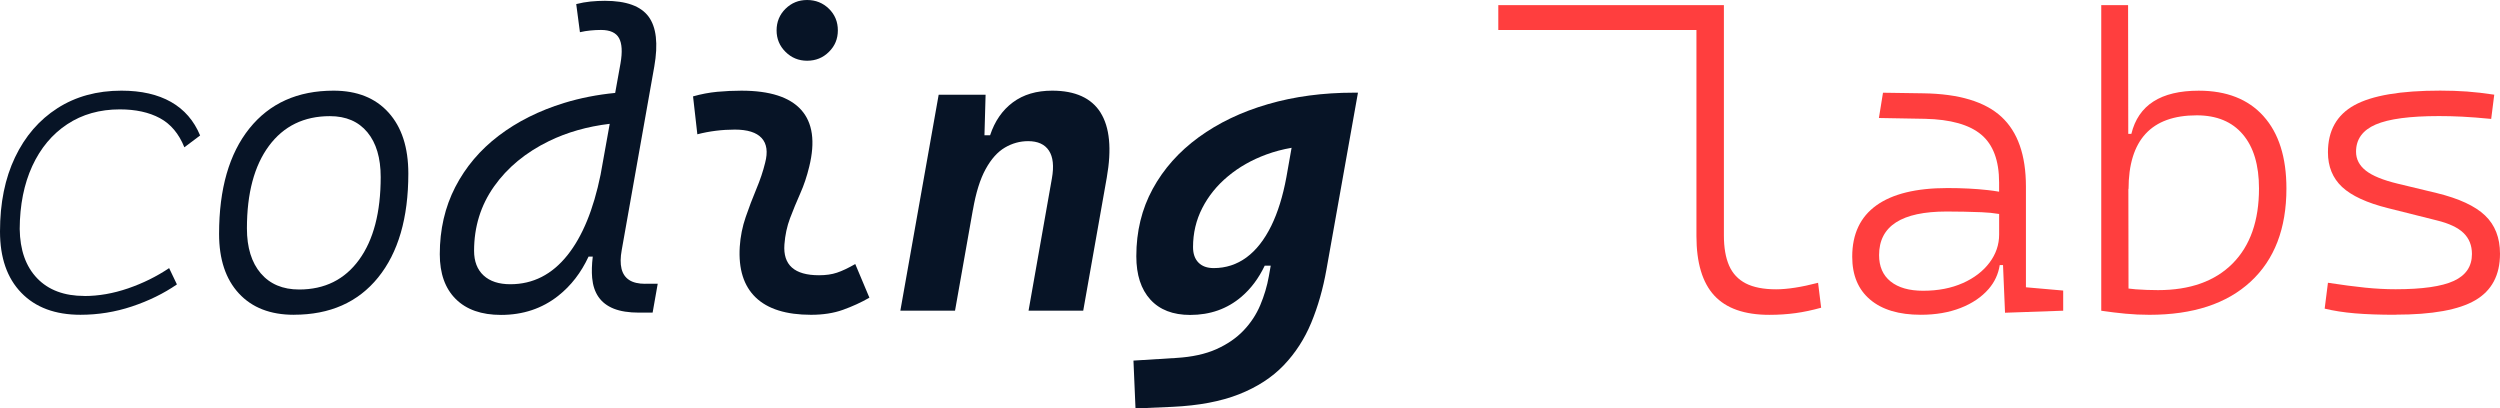
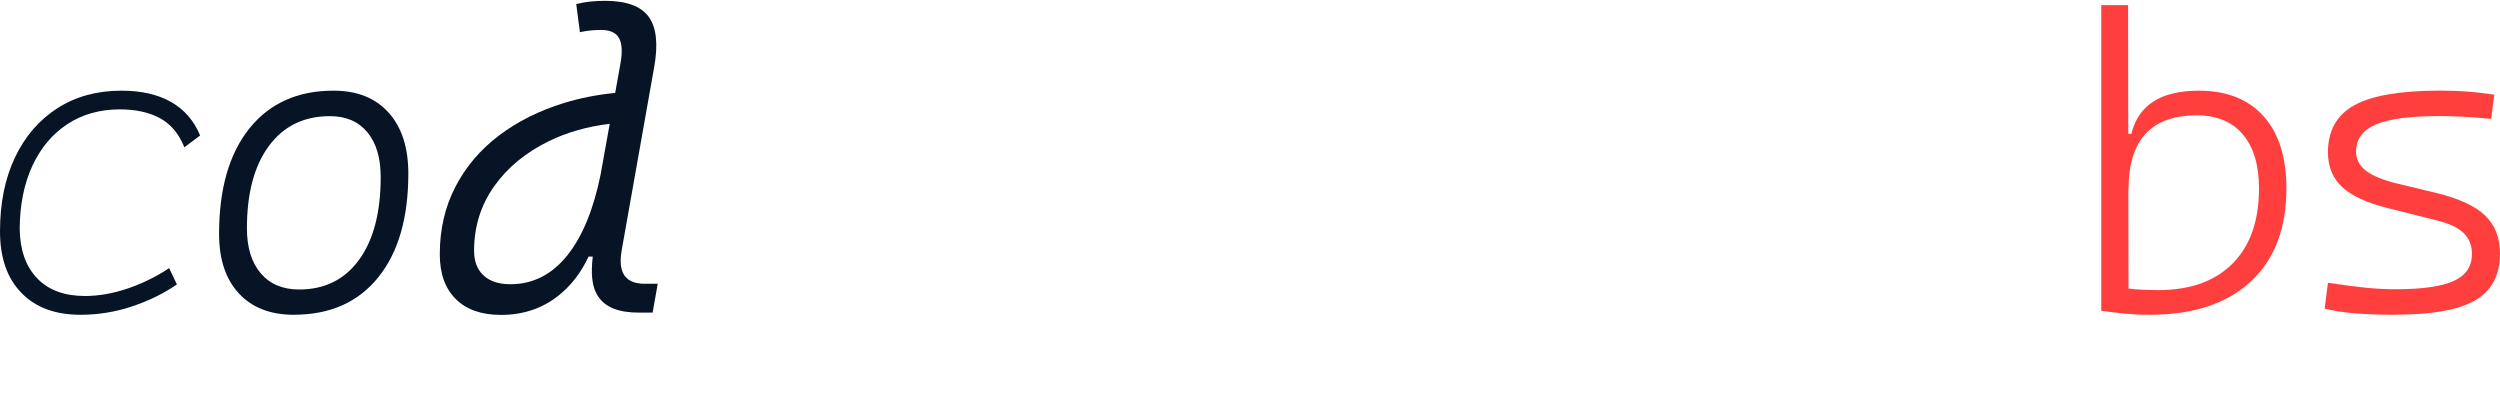
<svg xmlns="http://www.w3.org/2000/svg" width="355" height="58" viewBox="0 0 355 58" fill="none">
  <path d="M11.973 42.035C14.01 42.035 16.078 41.672 18.185 40.95C20.287 40.228 22.234 39.267 24.016 38.072L25.122 40.387C23.241 41.682 21.113 42.722 18.741 43.514C16.363 44.306 13.925 44.699 11.428 44.699C7.839 44.699 5.041 43.659 3.023 41.572C1.006 39.491 0 36.588 0 32.864C0 28.831 0.711 25.321 2.137 22.334C3.564 19.346 5.571 17.021 8.159 15.363C10.747 13.705 13.775 12.874 17.249 12.874C20.062 12.874 22.405 13.411 24.287 14.477C26.169 15.547 27.545 17.136 28.416 19.237L26.179 20.915C25.403 18.988 24.247 17.609 22.705 16.777C21.163 15.946 19.266 15.532 17.019 15.532C14.171 15.532 11.678 16.234 9.545 17.643C7.413 19.052 5.761 21.029 4.585 23.573C3.414 26.118 2.813 29.1 2.798 32.511C2.838 35.498 3.659 37.833 5.271 39.511C6.878 41.189 9.12 42.026 11.988 42.026L11.973 42.035Z" fill="#071426" />
  <path d="M41.725 44.699C38.392 44.699 35.789 43.688 33.917 41.662C32.045 39.636 31.109 36.822 31.109 33.213C31.109 26.81 32.545 21.821 35.413 18.241C38.282 14.666 42.266 12.874 47.367 12.874C50.7 12.874 53.303 13.909 55.175 15.986C57.047 18.062 57.983 20.945 57.983 24.649C57.983 30.957 56.552 35.871 53.694 39.402C50.835 42.932 46.846 44.694 41.725 44.694V44.699ZM42.481 41.109C46.105 41.109 48.943 39.7 50.99 36.887C53.038 34.069 54.059 30.156 54.059 25.142C54.059 22.423 53.428 20.302 52.167 18.779C50.905 17.255 49.133 16.493 46.846 16.493C43.162 16.493 40.279 17.902 38.191 20.715C36.104 23.534 35.063 27.437 35.063 32.431C35.063 35.15 35.719 37.276 37.025 38.809C38.332 40.343 40.154 41.109 42.476 41.109H42.481Z" fill="#071426" />
  <path d="M91.63 40.301C90.659 40.301 89.899 40.122 89.348 39.763C88.797 39.405 88.432 38.872 88.257 38.16C88.082 37.448 88.092 36.562 88.287 35.496L92.912 9.431C93.472 6.21 93.202 3.85 92.096 2.356C90.99 0.863 88.927 0.116 85.899 0.116C85.218 0.116 84.543 0.151 83.862 0.215C83.181 0.285 82.505 0.404 81.825 0.579L82.35 4.572C82.856 4.457 83.351 4.373 83.847 4.328C84.343 4.278 84.843 4.253 85.344 4.253C86.625 4.253 87.476 4.642 87.901 5.408C88.327 6.18 88.397 7.385 88.107 9.023L87.356 13.195C84.813 13.444 82.395 13.917 80.108 14.619C76.559 15.71 73.461 17.263 70.813 19.275C68.165 21.291 66.112 23.721 64.646 26.564C63.184 29.407 62.449 32.589 62.449 36.099C62.449 38.837 63.204 40.958 64.716 42.462C66.228 43.965 68.37 44.717 71.143 44.717C74.266 44.717 76.969 43.816 79.257 42.014C81.089 40.57 82.52 38.708 83.572 36.442H84.172C84.037 37.562 84.007 38.578 84.087 39.464C84.182 40.535 84.483 41.436 84.988 42.168C85.494 42.9 86.215 43.453 87.156 43.831C88.097 44.204 89.293 44.394 90.749 44.394H92.672L93.397 40.286H91.626L91.63 40.301ZM85.284 24.801C84.272 29.76 82.706 33.574 80.578 36.238C78.386 38.986 75.683 40.361 72.465 40.361C70.838 40.361 69.571 39.947 68.67 39.116C67.769 38.284 67.319 37.119 67.319 35.616C67.319 32.2 68.265 29.153 70.157 26.474C72.049 23.796 74.647 21.65 77.951 20.037C80.538 18.777 83.416 17.96 86.58 17.582L85.284 24.801Z" fill="#071426" />
-   <path d="M121.448 37.497L123.455 42.272C122.274 42.949 121.022 43.521 119.701 43.994C118.384 44.467 116.868 44.701 115.166 44.701C111.637 44.701 109.019 43.88 107.312 42.242C105.605 40.603 104.85 38.204 105.045 35.037C105.14 33.588 105.42 32.189 105.886 30.83C106.351 29.471 106.857 28.146 107.397 26.852C107.938 25.562 108.358 24.317 108.649 23.117C109.054 21.574 108.889 20.404 108.153 19.602C107.417 18.801 106.146 18.402 104.344 18.402C102.542 18.402 100.73 18.626 99.023 19.07L98.412 13.687C99.559 13.359 100.7 13.145 101.846 13.035C102.993 12.93 104.134 12.876 105.28 12.876C109.314 12.876 112.143 13.787 113.774 15.609C115.401 17.431 115.782 20.115 114.911 23.665C114.58 25.034 114.155 26.309 113.629 27.484C113.104 28.659 112.628 29.829 112.188 30.984C111.752 32.139 111.487 33.384 111.387 34.718C111.172 37.631 112.813 39.085 116.302 39.085C117.273 39.085 118.119 38.965 118.845 38.721C119.571 38.483 120.442 38.069 121.448 37.492V37.497ZM114.61 8.624C113.409 8.624 112.388 8.205 111.542 7.364C110.696 6.522 110.276 5.507 110.276 4.312C110.276 3.117 110.696 2.076 111.542 1.245C112.388 0.413 113.409 0 114.61 0C115.812 0 116.863 0.413 117.709 1.245C118.555 2.076 118.975 3.097 118.975 4.312C118.975 5.527 118.555 6.527 117.709 7.364C116.868 8.205 115.832 8.624 114.61 8.624Z" fill="#071426" />
-   <path d="M156.287 16C154.98 13.919 152.683 12.874 149.409 12.874C147.177 12.874 145.319 13.426 143.823 14.537C142.331 15.647 141.255 17.205 140.594 19.207H139.793L139.954 13.451H133.291L127.85 44.117H135.614L138.152 29.777V29.822C138.572 27.372 139.178 25.436 139.964 24.007C140.749 22.578 141.66 21.562 142.697 20.954C143.733 20.347 144.834 20.043 145.995 20.043C147.372 20.043 148.358 20.491 148.948 21.388C149.539 22.284 149.679 23.598 149.369 25.336L146.055 44.112H153.819L157.162 25.221C157.878 21.154 157.583 18.077 156.277 15.991L156.287 16Z" fill="#071426" />
-   <path d="M192.796 13.159H192.271C187.871 13.159 183.791 13.702 180.042 14.793C176.288 15.883 173.015 17.451 170.212 19.493C167.408 21.539 165.231 23.984 163.684 26.827C162.133 29.67 161.357 32.856 161.357 36.386C161.357 39.03 162.023 41.077 163.349 42.535C164.675 43.994 166.563 44.721 169.005 44.721C171.838 44.721 174.261 43.865 176.278 42.147C177.635 40.992 178.736 39.513 179.592 37.721H180.443L180.177 39.224C179.927 40.633 179.517 42.003 178.956 43.332C178.396 44.661 177.605 45.861 176.584 46.932C175.567 48.002 174.281 48.883 172.729 49.581C171.178 50.273 169.286 50.691 167.058 50.825L160.951 51.204L161.242 58L166.477 57.771C170.222 57.597 173.38 56.999 175.958 55.979C178.536 54.958 180.648 53.584 182.3 51.856C183.947 50.128 185.248 48.122 186.199 45.822C187.15 43.526 187.866 41.022 188.351 38.298L192.831 13.159H192.801H192.796ZM180.523 32.065C179.552 34.041 178.381 35.535 177.004 36.551C175.628 37.561 174.076 38.069 172.349 38.069C171.418 38.069 170.697 37.81 170.182 37.288C169.666 36.765 169.411 36.033 169.411 35.087C169.411 33.1 169.846 31.253 170.722 29.545C171.593 27.837 172.809 26.334 174.371 25.034C175.933 23.73 177.75 22.699 179.822 21.937C180.963 21.519 182.16 21.201 183.406 20.986L182.665 25.174C182.165 27.872 181.449 30.173 180.523 32.065Z" fill="#071426" />
-   <path d="M258.173 40.156C255.79 40.774 253.798 41.082 252.211 41.082C250.429 41.082 248.993 40.803 247.906 40.246C246.82 39.688 246.029 38.842 245.534 37.717C245.038 36.586 244.793 35.157 244.793 33.42V0.728H212.758V4.258H240.894V33.509C240.894 37.308 241.735 40.126 243.422 41.959C245.108 43.791 247.716 44.707 251.245 44.707C252.562 44.707 253.803 44.622 254.969 44.463C256.135 44.304 257.342 44.045 258.603 43.696L258.168 40.166L258.173 40.156Z" fill="#FF3E3E" />
-   <path d="M287.682 40.794V26.5C287.682 22.024 286.521 18.718 284.193 16.577C281.865 14.436 278.181 13.325 273.141 13.251L267.385 13.166L266.804 16.756L273.346 16.871C276.97 16.95 279.633 17.697 281.33 19.111C283.027 20.53 283.873 22.8 283.873 25.922V27.222C283.372 27.132 282.836 27.058 282.256 26.993C280.519 26.799 278.617 26.704 276.54 26.704C272.1 26.704 268.736 27.526 266.449 29.164C264.161 30.802 263.015 33.231 263.015 36.453C263.015 39.077 263.861 41.108 265.558 42.542C267.254 43.981 269.652 44.698 272.755 44.698C274.868 44.698 276.755 44.374 278.412 43.727C280.068 43.08 281.395 42.179 282.396 41.023C283.242 40.043 283.763 38.913 283.963 37.638H284.428L284.714 44.409L292.973 44.12V41.258L287.677 40.794H287.682ZM278.707 40.202C277.09 40.924 275.213 41.287 273.081 41.287C271.104 41.287 269.567 40.849 268.471 39.973C267.375 39.097 266.829 37.847 266.829 36.224C266.829 32.096 270.027 30.035 276.429 30.035C278.021 30.035 279.668 30.07 281.375 30.134C282.271 30.169 283.102 30.254 283.878 30.384V33.301C283.878 34.75 283.422 36.079 282.511 37.294C281.6 38.509 280.334 39.48 278.717 40.202H278.707Z" fill="#FF3E3E" />
  <path d="M321.414 16.491C319.241 14.082 316.178 12.877 312.224 12.877C306.833 12.877 303.644 14.923 302.653 19.011H302.213L302.188 0.728H298.378V44.125C299.56 44.299 300.706 44.438 301.812 44.543C302.918 44.648 304.05 44.702 305.216 44.702C311.403 44.702 316.188 43.134 319.582 40.002C322.975 36.87 324.672 32.454 324.672 26.768C324.672 22.332 323.586 18.906 321.414 16.496V16.491ZM317.024 37.423C314.521 39.937 310.992 41.197 306.437 41.197C305.391 41.197 304.34 41.157 303.284 41.083C302.928 41.058 302.583 41.018 302.248 40.973L302.228 26.778L302.253 26.878C302.253 19.877 305.481 16.377 311.938 16.377C314.771 16.377 316.949 17.278 318.48 19.081C320.012 20.883 320.778 23.442 320.778 26.763C320.778 31.354 319.527 34.909 317.024 37.423Z" fill="#FF3E3E" />
  <path d="M340.164 44.697C337.896 44.697 335.969 44.628 334.392 44.493C332.811 44.359 331.384 44.135 330.103 43.826L330.568 40.152C332.565 40.46 334.322 40.689 335.834 40.844C337.346 40.998 338.792 41.073 340.169 41.073C343.968 41.073 346.726 40.679 348.443 39.888C350.16 39.096 351.016 37.826 351.016 36.069C351.016 34.854 350.62 33.858 349.824 33.086C349.028 32.315 347.757 31.717 346.015 31.294L339.093 29.556C336.089 28.805 333.917 27.799 332.575 26.549C331.239 25.294 330.568 23.656 330.568 21.63C330.568 18.543 331.825 16.312 334.332 14.933C336.845 13.554 340.9 12.867 346.506 12.867C347.862 12.867 349.129 12.912 350.3 12.996C351.471 13.081 352.768 13.23 354.184 13.444L353.749 16.885C352.177 16.73 350.805 16.626 349.634 16.566C348.463 16.506 347.362 16.482 346.336 16.482C342.206 16.482 339.208 16.88 337.351 17.681C335.494 18.483 334.558 19.768 334.558 21.545C334.558 22.606 335.023 23.502 335.954 24.234C336.885 24.966 338.397 25.583 340.489 26.086L346.015 27.415C349.174 28.187 351.466 29.248 352.878 30.597C354.294 31.946 355 33.759 355 36.034C355 39.061 353.834 41.262 351.496 42.631C349.159 44 345.384 44.682 340.169 44.682L340.164 44.697Z" fill="#FF3E3E" />
</svg>